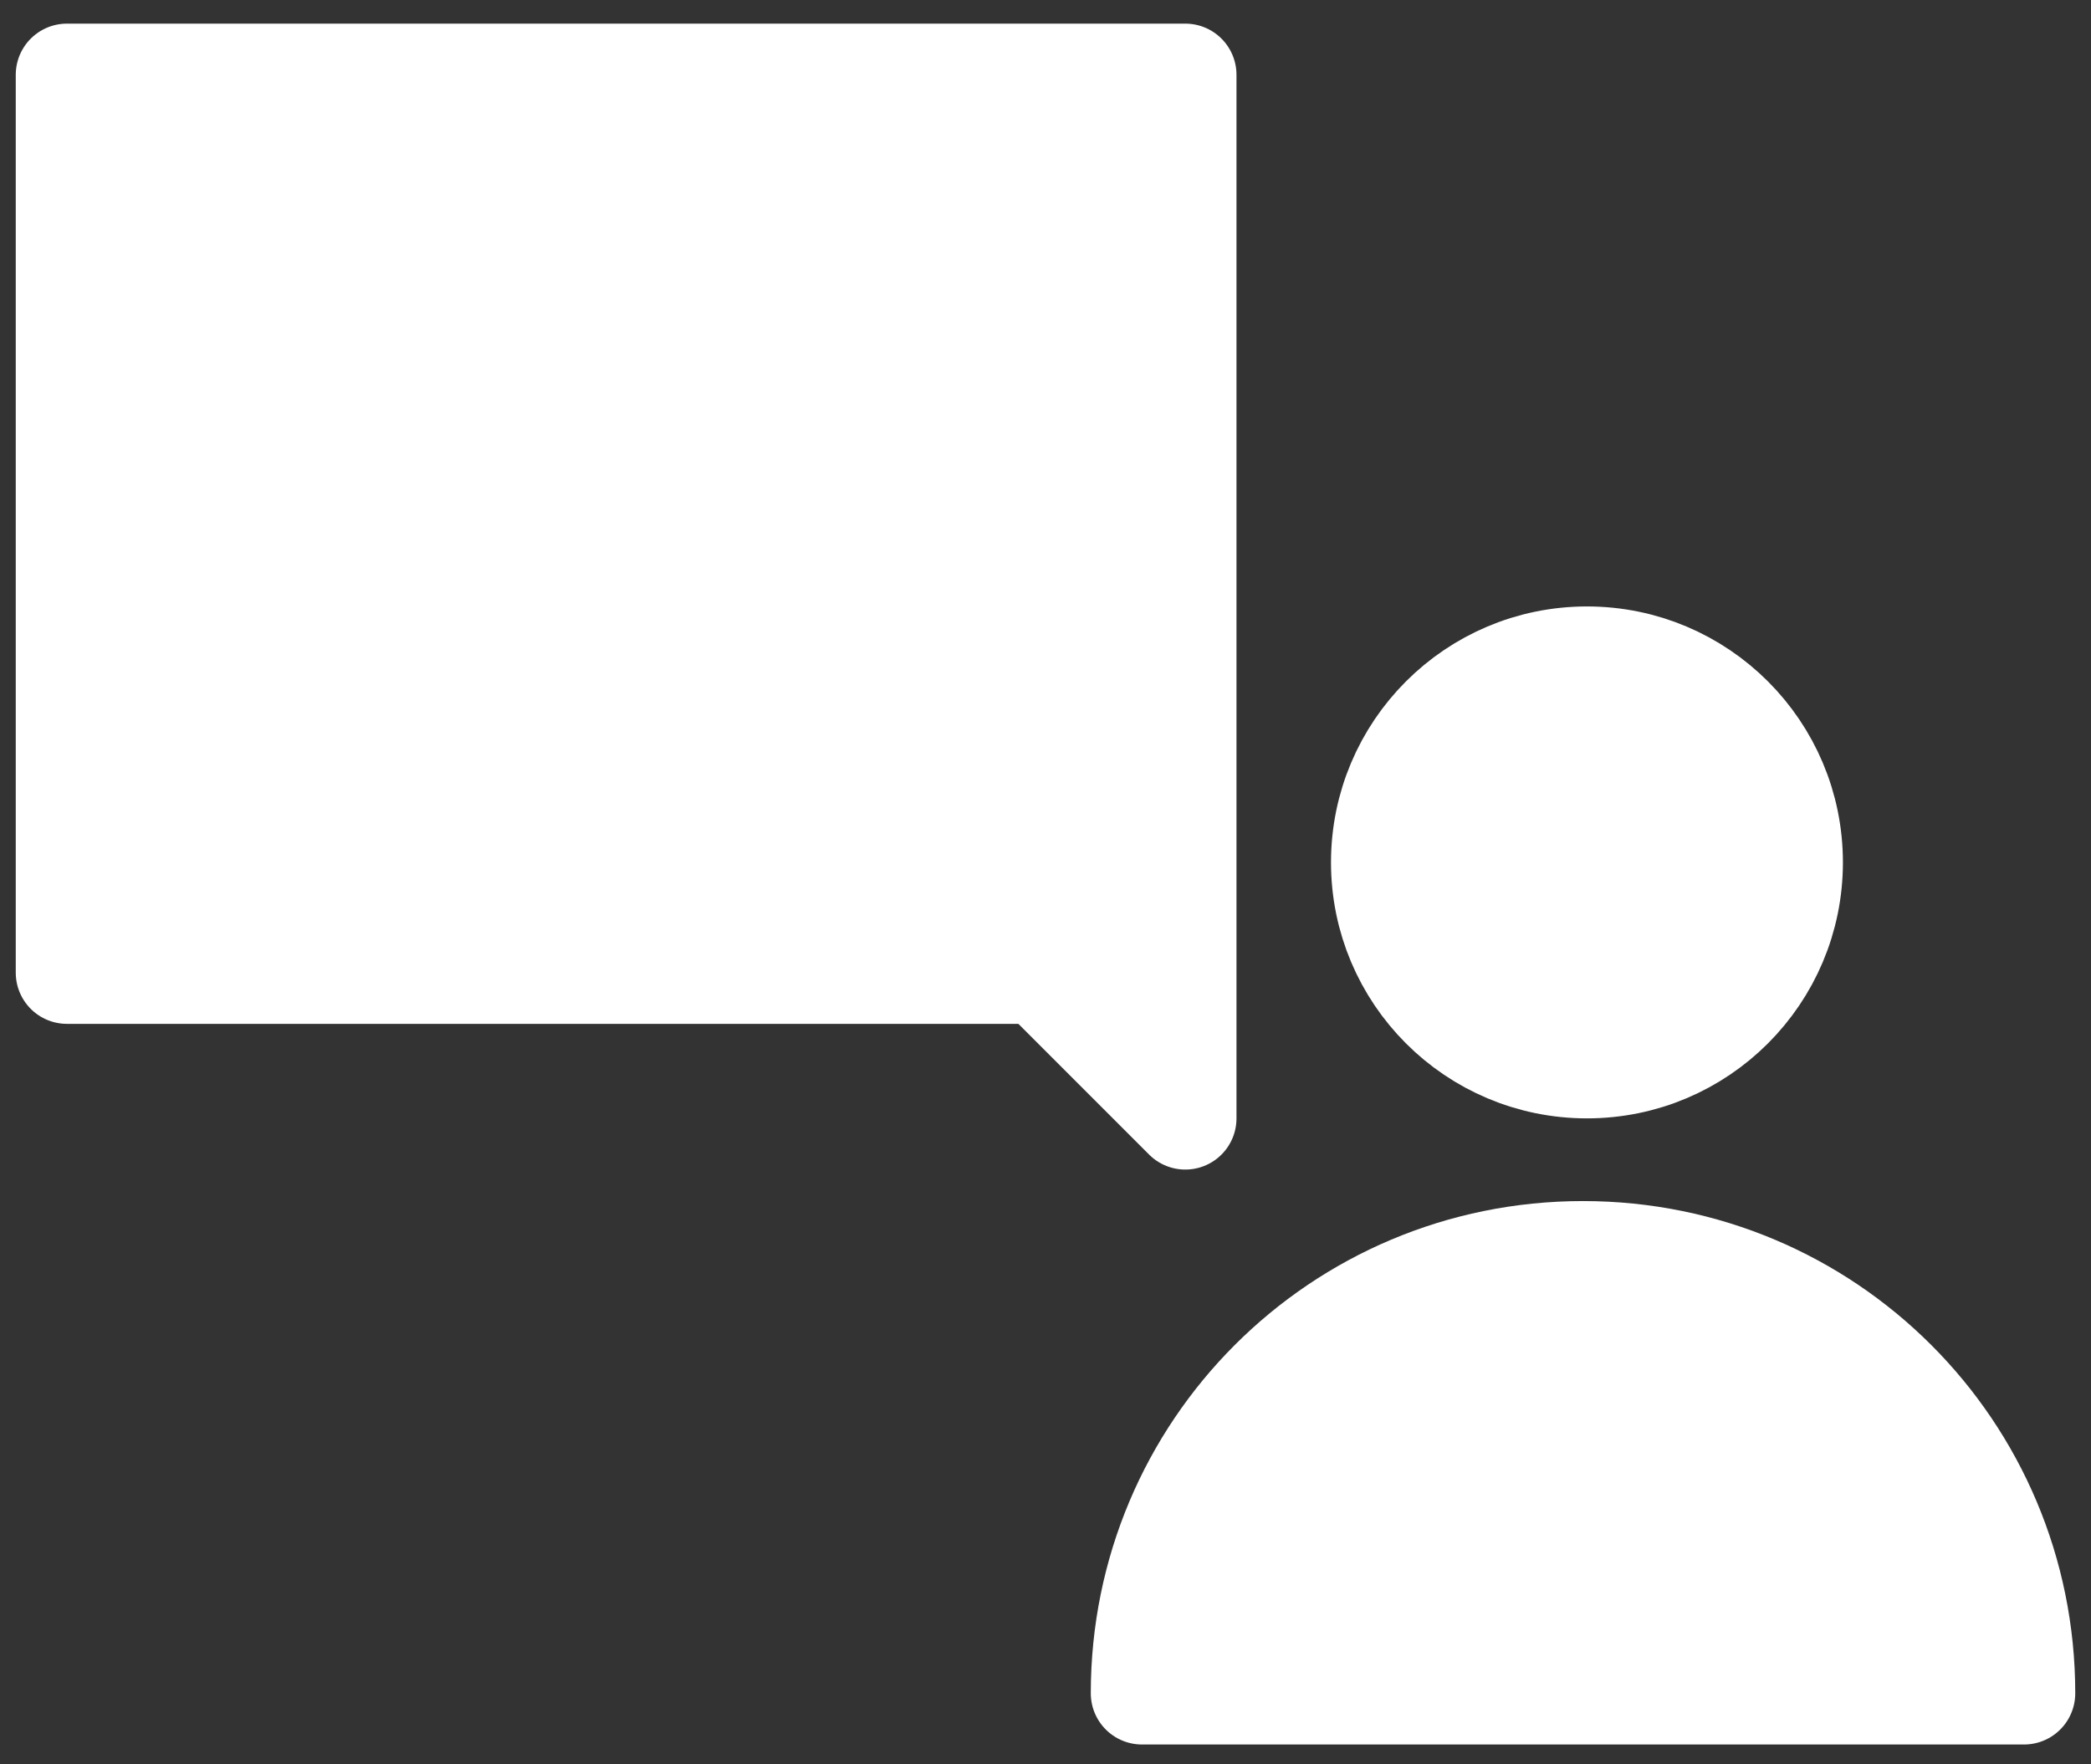
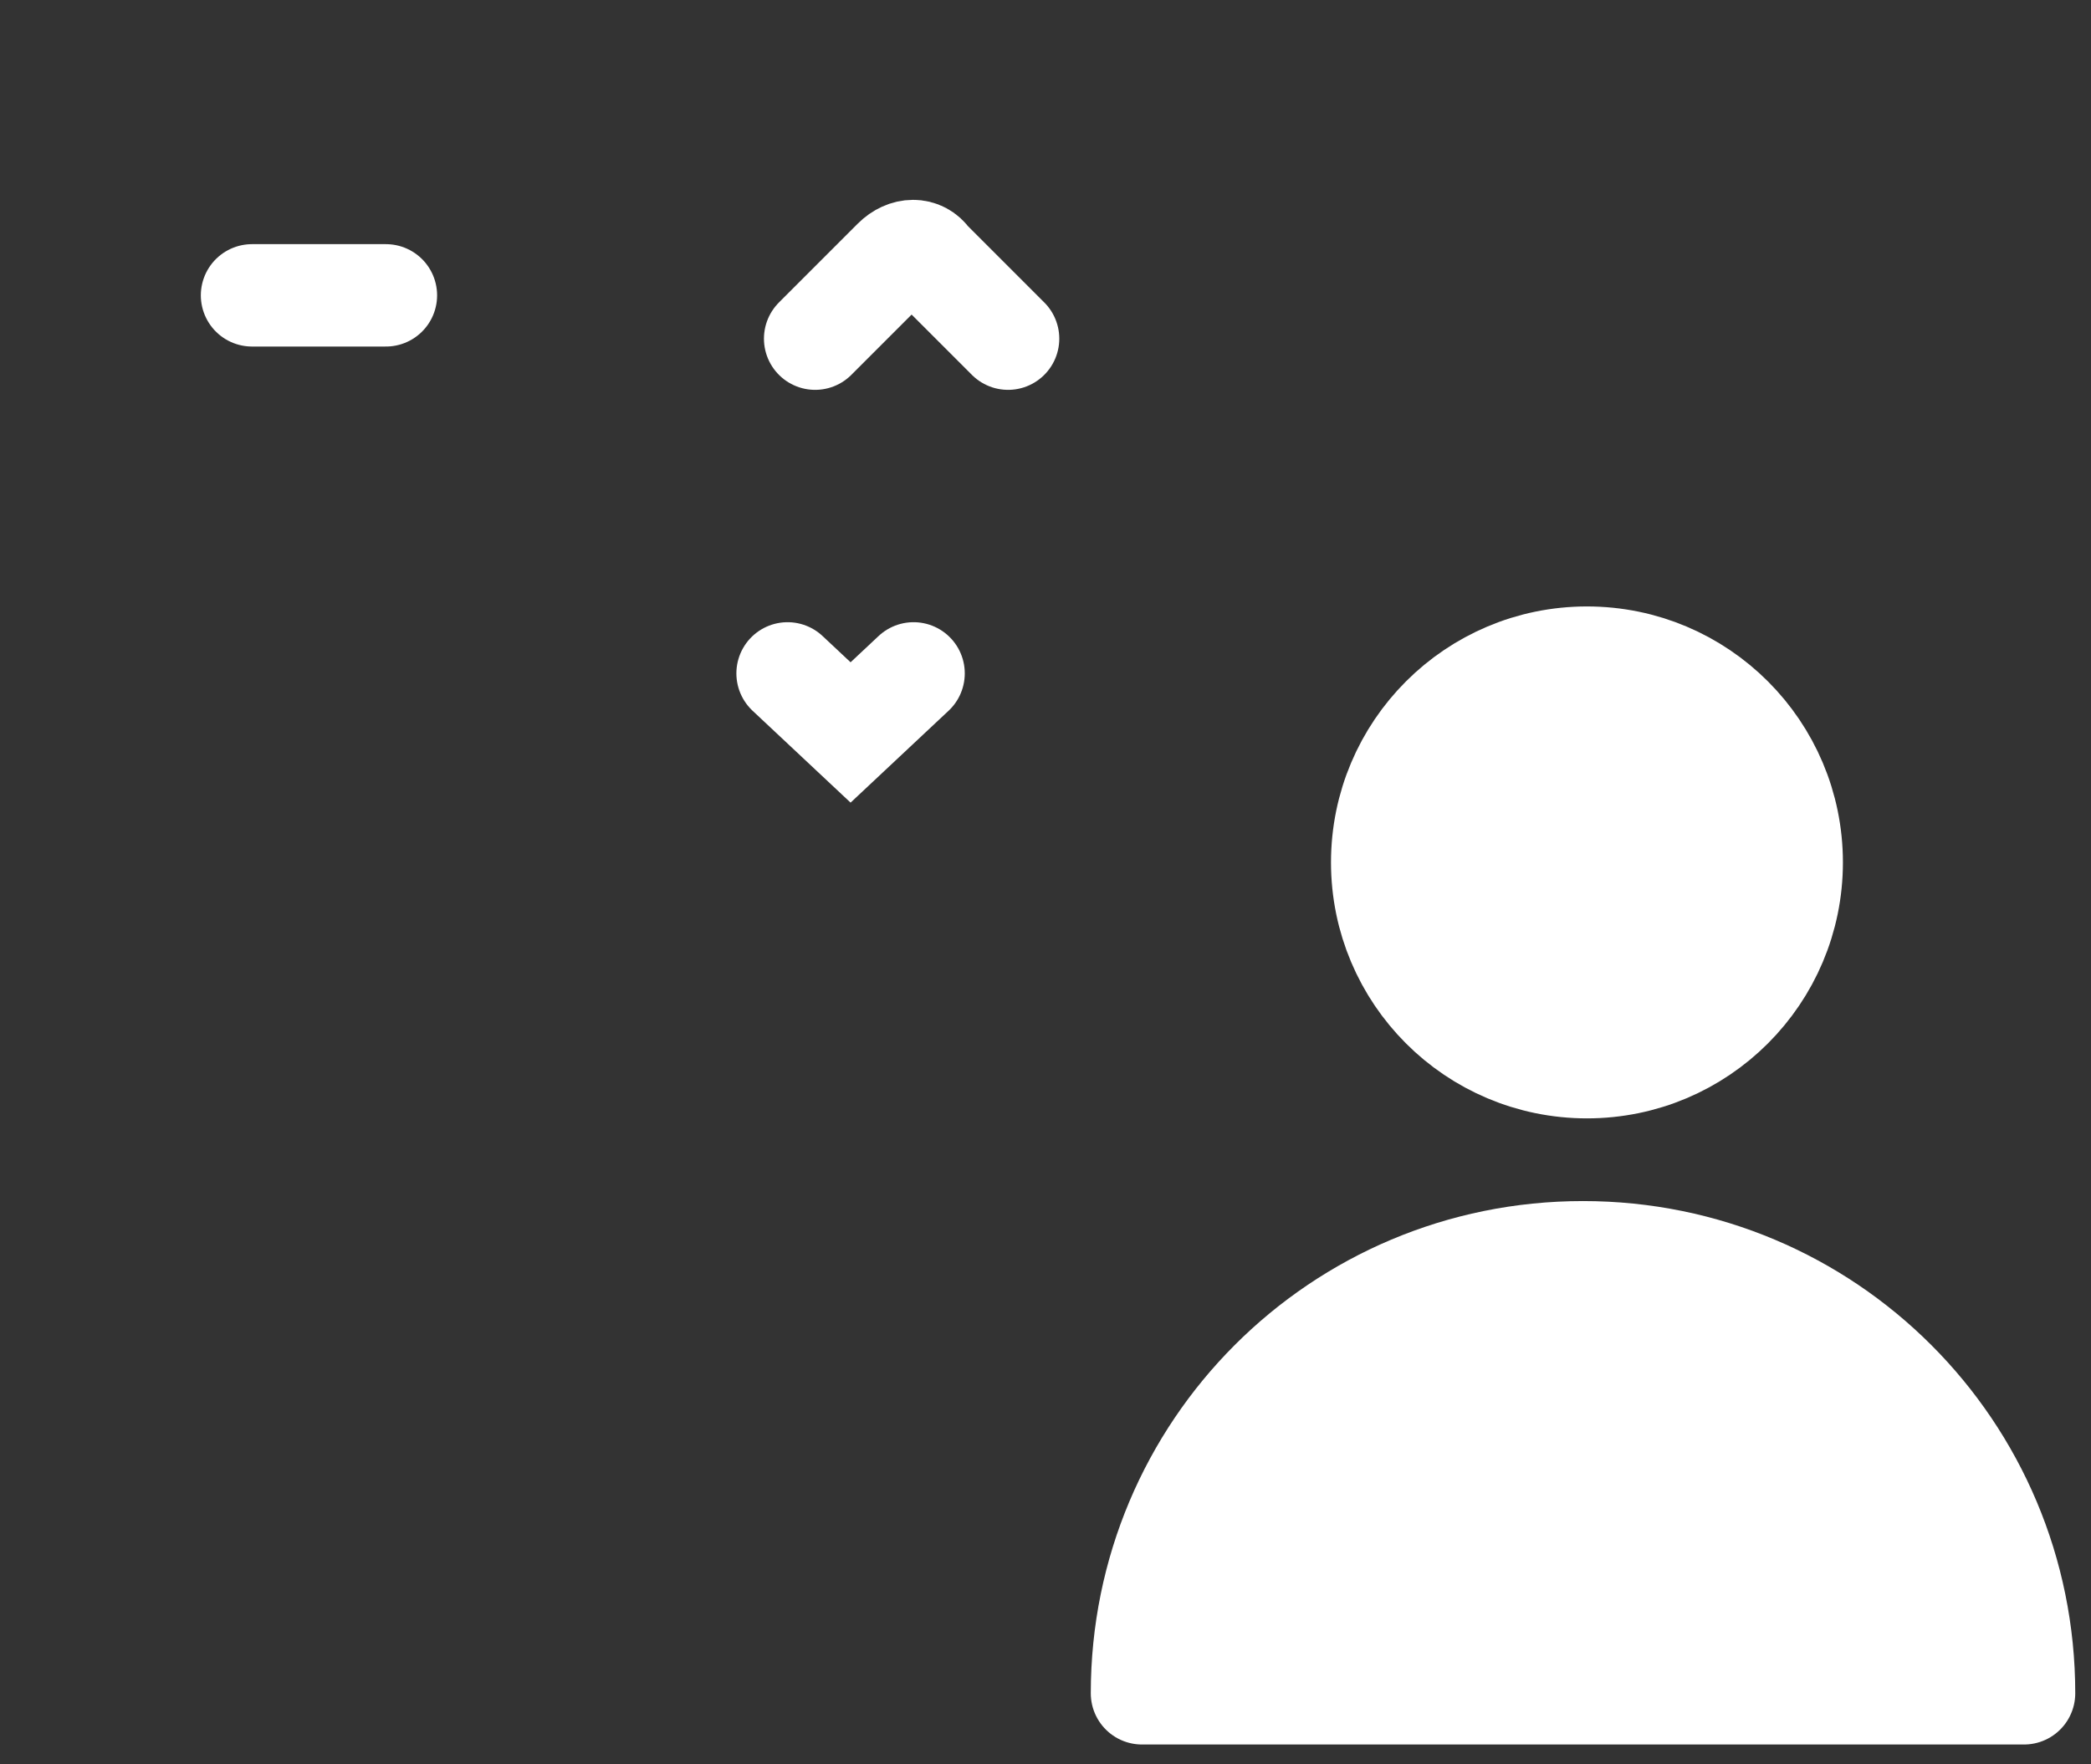
<svg xmlns="http://www.w3.org/2000/svg" version="1.1" id="Warstwa_1" x="0px" y="0px" viewBox="0 0 53.1 44.8" style="enable-background:new 0 0 53.1 44.8;" xml:space="preserve">
  <rect x="0" y="0" width="53.1" height="44.8" fill="#333333" stroke="none" />
  <style type="text/css">
	.st0{fill:#FFFFFF;stroke:#FFFFFF;stroke-width:2.6;stroke-linecap:round;stroke-linejoin:round;stroke-miterlimit:10;}
	.st1{fill:none;stroke:#FFFFFF;stroke-width:2.6;stroke-linecap:round;stroke-linejoin:round;stroke-miterlimit:10;}
	.st2{fill:none;stroke:#FFFFFF;stroke-width:2.6;stroke-linecap:round;stroke-miterlimit:10;}
</style>
  <g id="Warstwa_1_00000156580478296128437840000014175699456324625565_">
</g>
  <g id="Warstwa_2_00000054236921170874033150000002344876487134805937_">
    <g>
      <circle class="st0" cx="40.3" cy="21.9" r="5.2" />
      <path class="st0" d="M51.4,43c0-6.2-5-11.2-11.2-11.2S29,36.8,29,43H51.4z" />
    </g>
-     <polygon class="st0" points="1.7,1.9 1.7,24.7 26.4,24.7 30.1,28.4 30.1,24.7 30.1,1.9  " />
    <g>
-       <polyline class="st1" points="23.2,6.4 23.2,12.9 6.4,12.9 6.4,20.2   " />
      <path class="st2" d="M20.7,8.6l2-2c0.3-0.3,0.7-0.3,0.9,0l2,2" />
    </g>
    <g>
-       <polyline class="st2" points="20,20.2 21.6,18.6 23.2,20.2   " />
      <polyline class="st2" points="23.2,17.1 21.6,18.6 20,17.1   " />
    </g>
    <line class="st1" x1="9.8" y1="7.5" x2="6.4" y2="7.5" />
-     <line class="st1" x1="14.4" y1="7.5" x2="14.4" y2="7.5" />
  </g>
</svg>